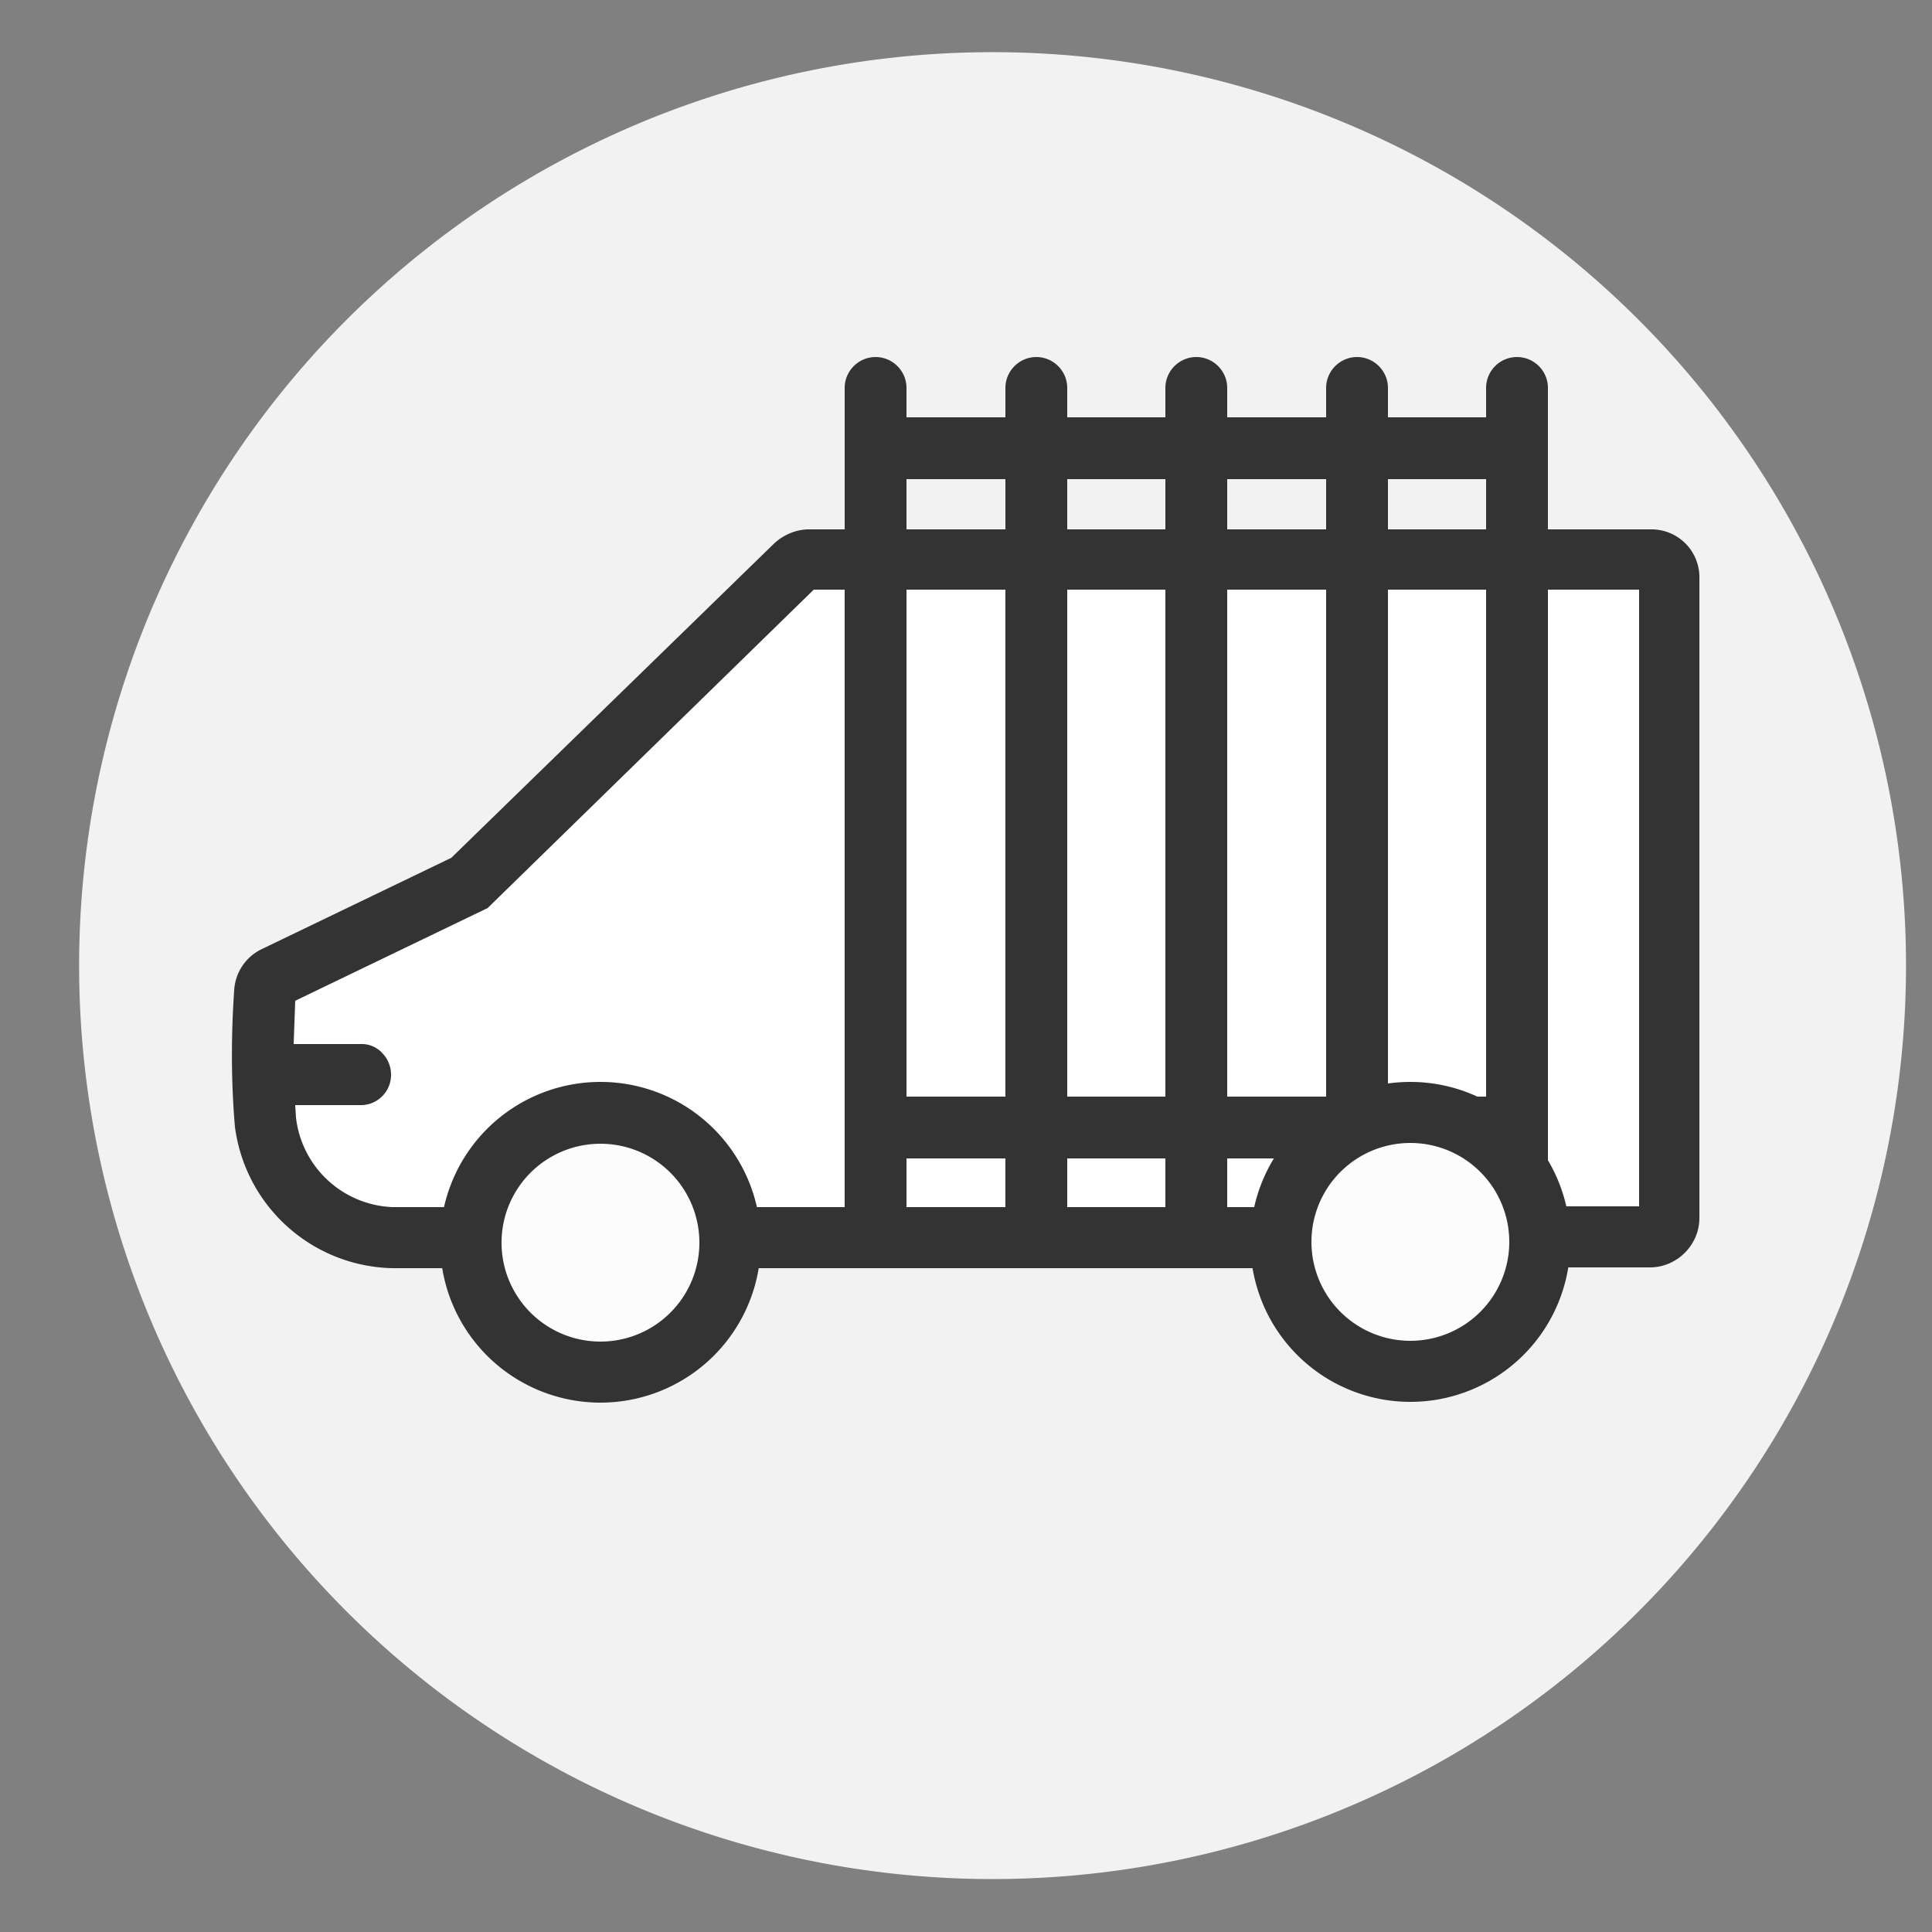
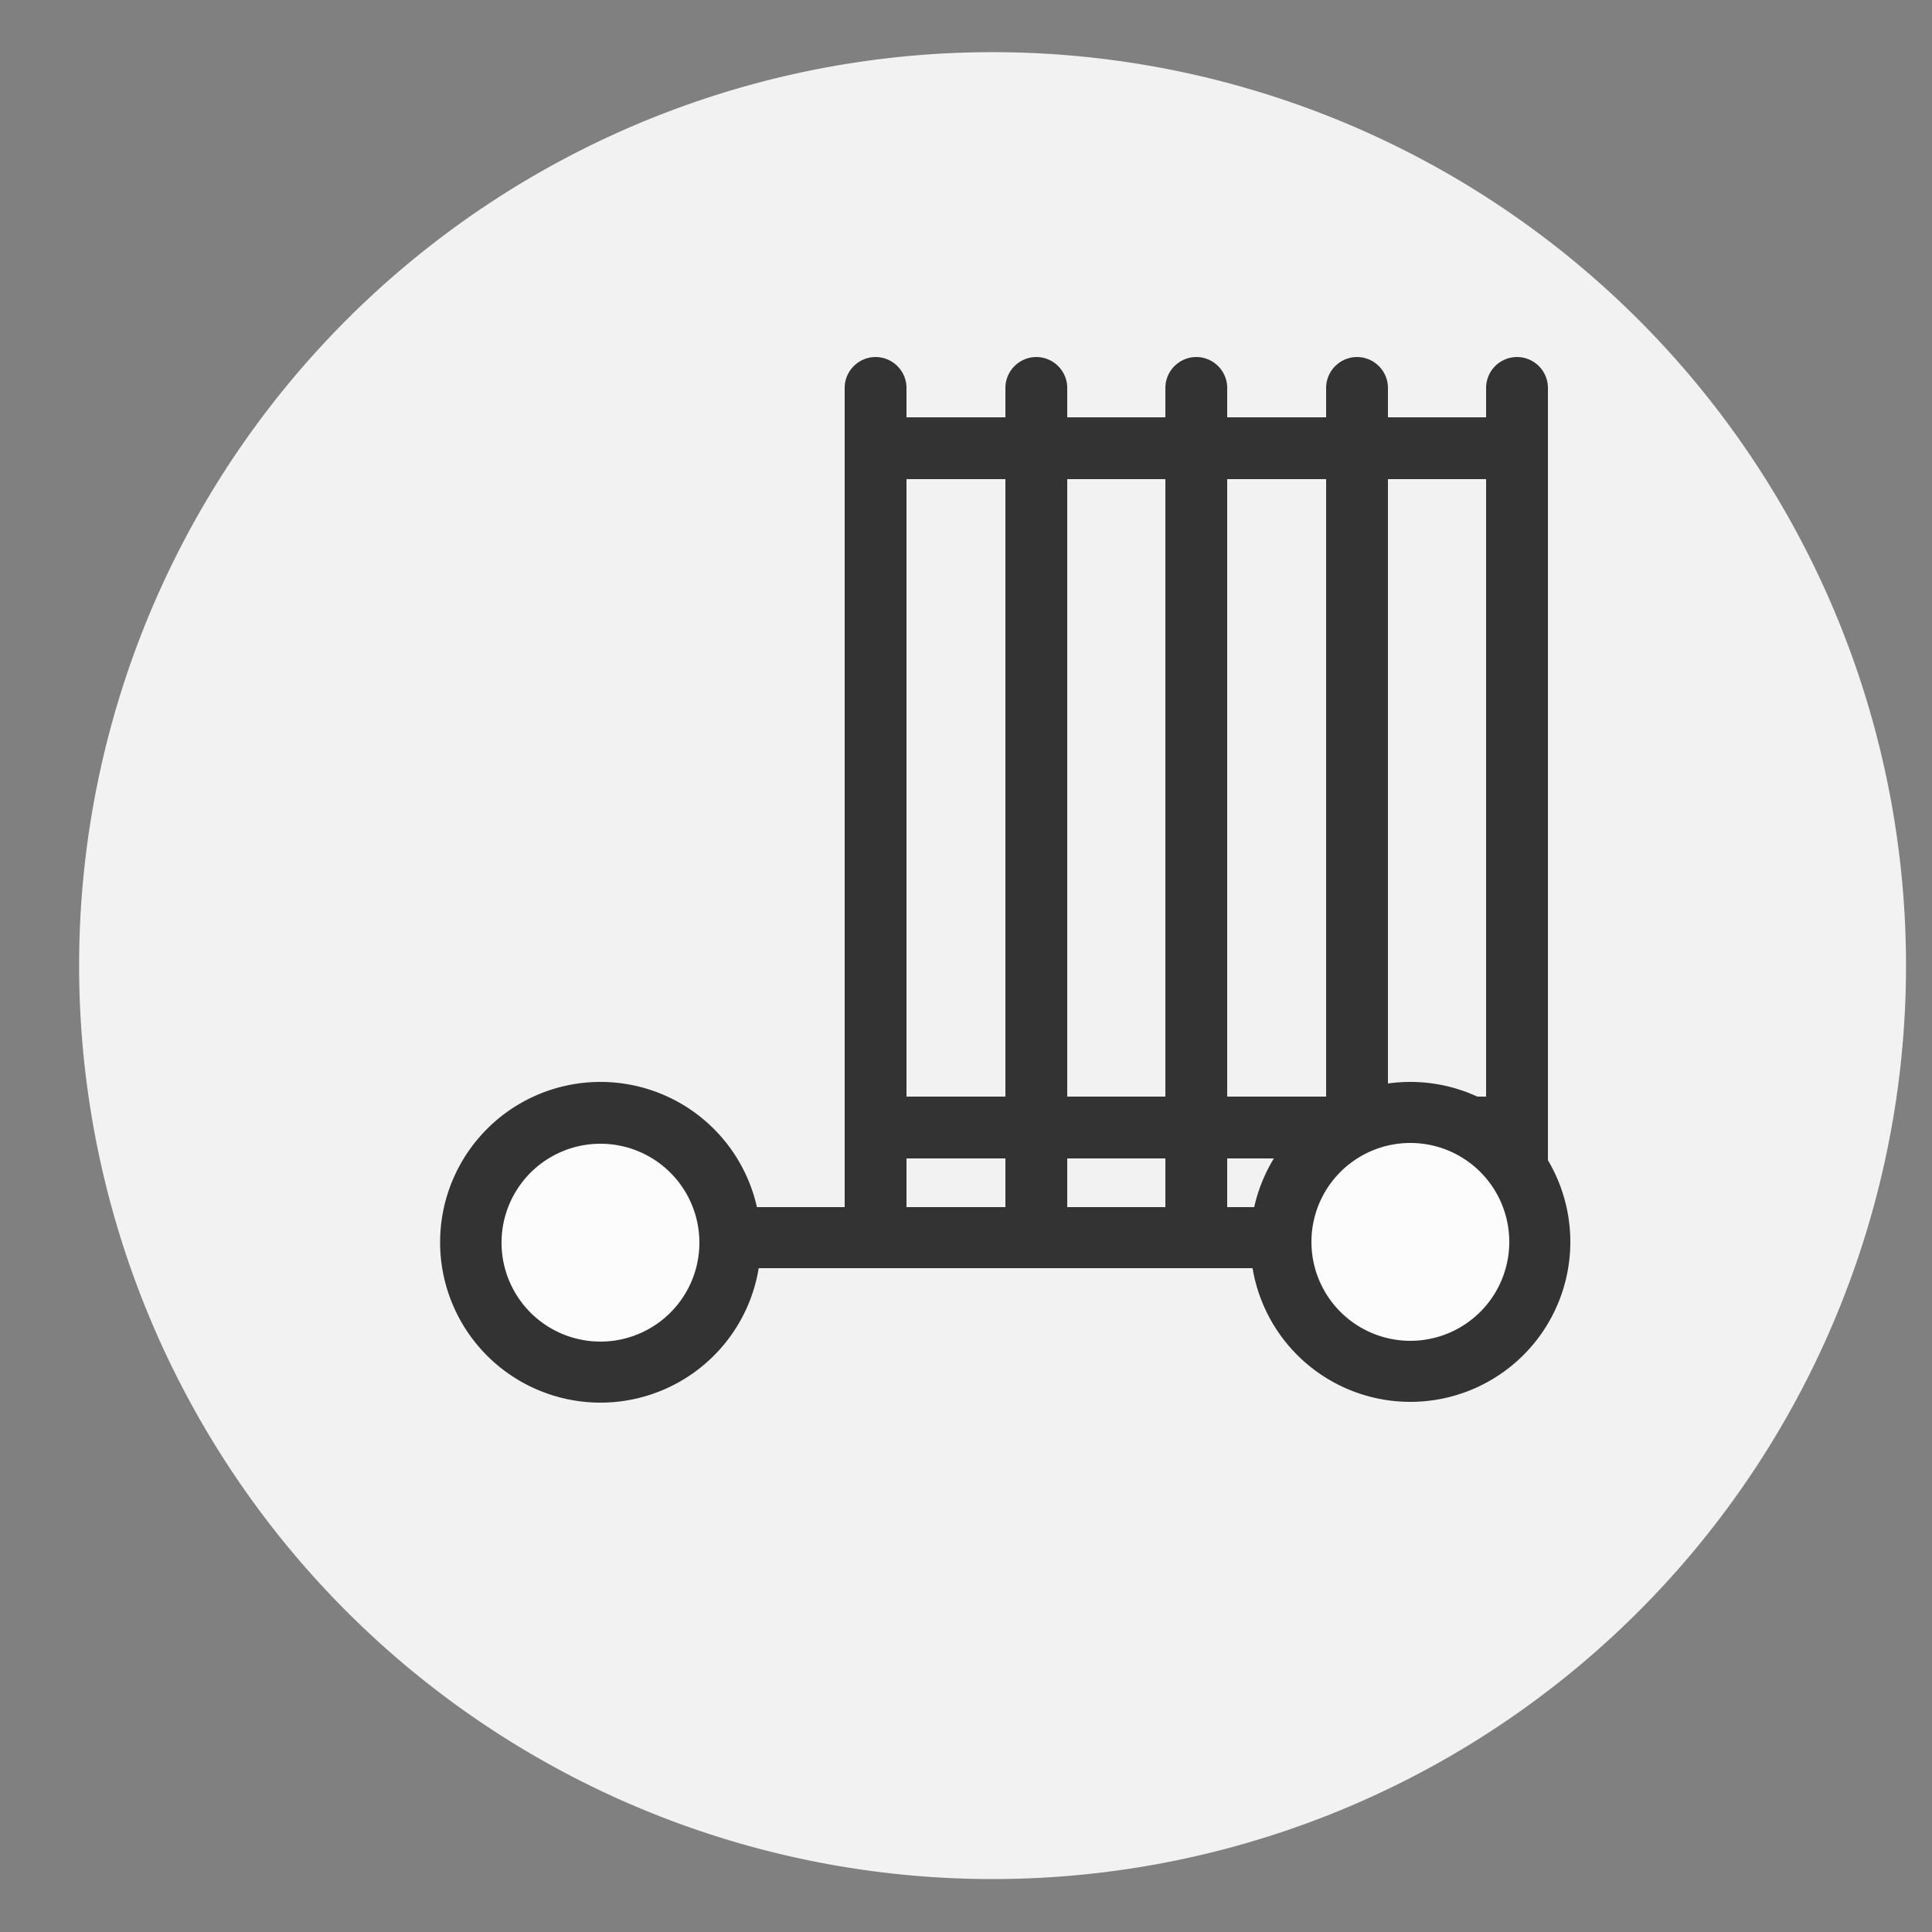
<svg xmlns="http://www.w3.org/2000/svg" xml:space="preserve" id="Calque_1" x="0" y="0" version="1.1" viewBox="0 0 250 250">
  <rect x="0" y="0" width="250" height="250" fill="#808080" stroke="none" />
  <style>.st1{display:none}.st2{display:inline}.st3{fill:#333}.st4{fill:#fff}.st5,.st6{fill:none;stroke:#000;stroke-width:1.514;stroke-miterlimit:10}.st6{fill:#333;stroke-width:.757}.st8{display:inline;fill:#333}.st9{fill:#d2a170}.st11{fill:#fcfcfc}</style>
  <g id="FOND_GRIS">
    <g id="Groupe_11398_1_">
      <g id="Groupe_11371_1_">
        <path id="Tracé_8630_1_" fill="#f2f2f2" d="M125 6.8a118.2 118.2 0 1 1 0 236.3 118.2 118.2 0 0 1 0-236.3z" />
      </g>
    </g>
  </g>
  <g id="porte_charge">
-     <path d="m34 125 27.7-12.1L104 72.3h111.1l1.9 88.4-18 1.4s-6.5 20.7-18.7 17.1-14.3-18.4-14.3-18.4H94.7s-3.9 15.8-13.7 16.1c-9.8.4-20.8-4.2-21.2-14l-15.5-2.1s-9.5-5.4-10.2-10c-.9-4.6-.1-25.8-.1-25.8z" class="st4" />
-     <path d="M213.6 68.5H104.7c-1.7 0-3.3.7-4.5 1.8L58.4 111l-24.5 11.8a6.3 6.3 0 0 0-3.6 5.4c-.4 5.8-.4 11.8.1 17.6a21 21 0 0 0 20.3 18.3h14.4c-.3-1.1-.5-2.4-.5-3.6 0-1.5.3-3 .7-4.3H50.8a13.1 13.1 0 0 1-12.5-11.6l-.1-1.6h8.5c2.2 0 3.9-1.8 3.9-3.9a4 4 0 0 0-1.1-2.8 3.6 3.6 0 0 0-2.8-1.2H38l.2-5.6 24.9-12 42.2-41.2h106.8v79.8h-17.3c.5 1.4.7 2.8.7 4.3 0 1.2-.2 2.4-.5 3.6h18.5c3.5 0 6.4-2.9 6.4-6.4V74.9a6.2 6.2 0 0 0-6.3-6.4z" class="st3" />
    <path d="M90 156.2c.5 1.4.7 2.8.7 4.3 0 1.2-.2 2.4-.5 3.6h79.7c-.3-1.1-.5-2.4-.5-3.6 0-1.5.3-3 .7-4.3H90z" class="st3" />
    <path d="M196.3 46.2a4 4 0 0 0-4 4V54h-12.7v-3.8c0-2.2-1.8-4-4-4s-4 1.8-4 4V54h-12.8v-3.8c0-2.2-1.8-4-4-4s-4 1.8-4 4V54h-12.7v-3.8c0-2.2-1.8-4-4-4s-4 1.8-4 4V54h-12.8v-3.8c0-2.2-1.8-4-4-4s-4 1.8-4 4v109.6c0 2.2 1.8 4 4 4s4-1.8 4-4v-9.9h12.8v9.9c0 2.2 1.8 4 4 4s4-1.8 4-4v-9.9h12.7v9.9c0 2.2 1.8 4 4 4s4-1.8 4-4v-9.9h12.8v9.9c0 2.2 1.8 4 4 4s4-1.8 4-4v-9.9h12.7v9.9c0 2.2 1.8 4 4 4s4-1.8 4-4V50.2a4 4 0 0 0-4-4zm-79 95.7V62h12.8v79.9h-12.8zm20.8 0V62h12.7v79.9h-12.7zm20.7 0V62h12.8v79.9h-12.8zm20.8 0V62h12.7v79.9h-12.7z" class="st3" />
  </g>
  <g id="Groupe_13698_6_" transform="translate(-1215.7 -611.3)">
    <g id="Groupe_13704_6_" transform="translate(1215.7 611.3)">
      <g id="Ellipse_1005_6_">
        <circle cx="77.7" cy="160.8" r="16.8" class="st11" />
-         <path d="M77.7 179.1a18.3 18.3 0 1 1 0-36.6 18.3 18.3 0 0 1 0 36.6zm0-33.6c-8.4 0-15.3 6.9-15.3 15.3s6.9 15.3 15.3 15.3S93 169.2 93 160.8s-6.9-15.3-15.3-15.3z" />
      </g>
      <g id="Groupe_13702_6_" transform="translate(31.4 17)">
        <g id="Ellipse_1006_6_">
          <circle cx="151.1" cy="143.7" r="16.8" class="st11" />
          <path d="M151.1 162a18.3 18.3 0 1 1 0-36.6 18.3 18.3 0 0 1 0 36.6zm0-33.5c-8.4 0-15.3 6.9-15.3 15.3s6.9 15.3 15.3 15.3 15.3-6.9 15.3-15.3c0-8.5-6.9-15.3-15.3-15.3z" />
        </g>
-         <path d="M46.3 123a20.7 20.7 0 1 0 0 41.5 20.7 20.7 0 0 0 0-41.5zm0 33.6a12.8 12.8 0 0 1 0-25.6 12.8 12.8 0 0 1 0 25.6zM151.1 123a20.7 20.7 0 0 0 0 41.4 20.7 20.7 0 0 0 0-41.4zm12.8 20.7a12.8 12.8 0 0 1-25.6 0 12.8 12.8 0 0 1 25.6 0z" class="st3" />
+         <path d="M46.3 123a20.7 20.7 0 1 0 0 41.5 20.7 20.7 0 0 0 0-41.5zm0 33.6a12.8 12.8 0 0 1 0-25.6 12.8 12.8 0 0 1 0 25.6zM151.1 123a20.7 20.7 0 0 0 0 41.4 20.7 20.7 0 0 0 0-41.4zm12.8 20.7a12.8 12.8 0 0 1-25.6 0 12.8 12.8 0 0 1 25.6 0" class="st3" />
      </g>
    </g>
  </g>
</svg>